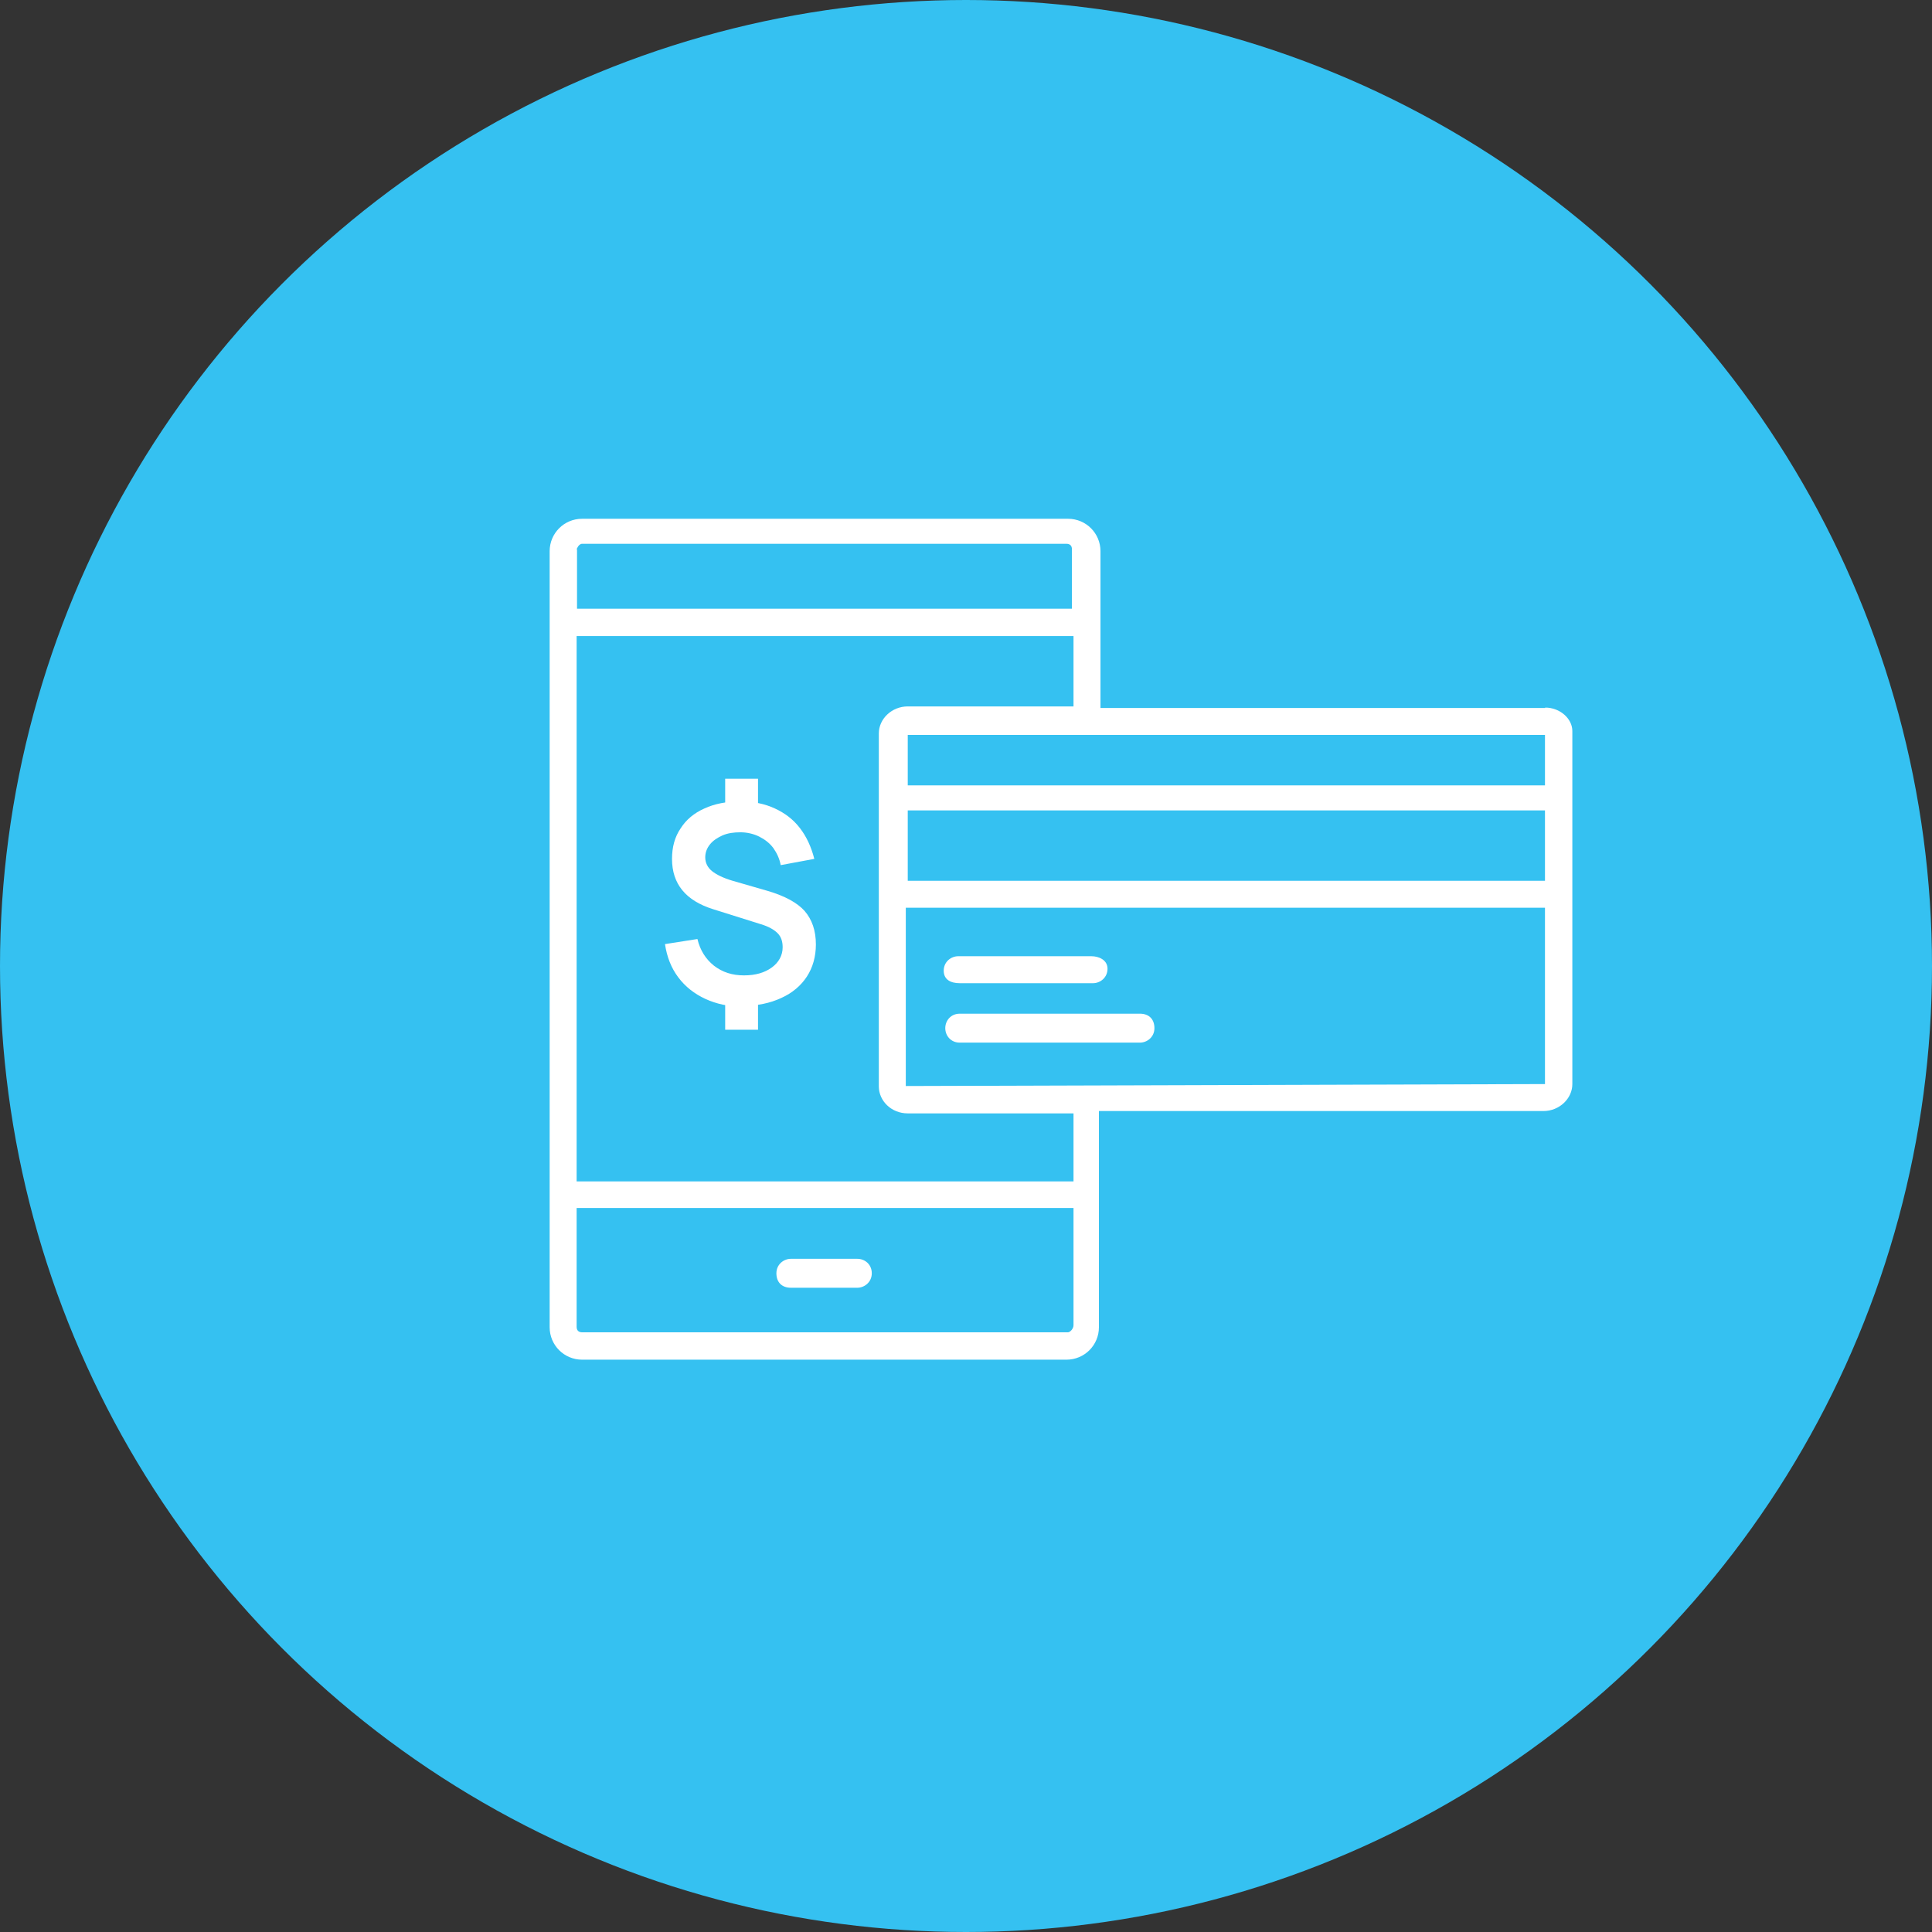
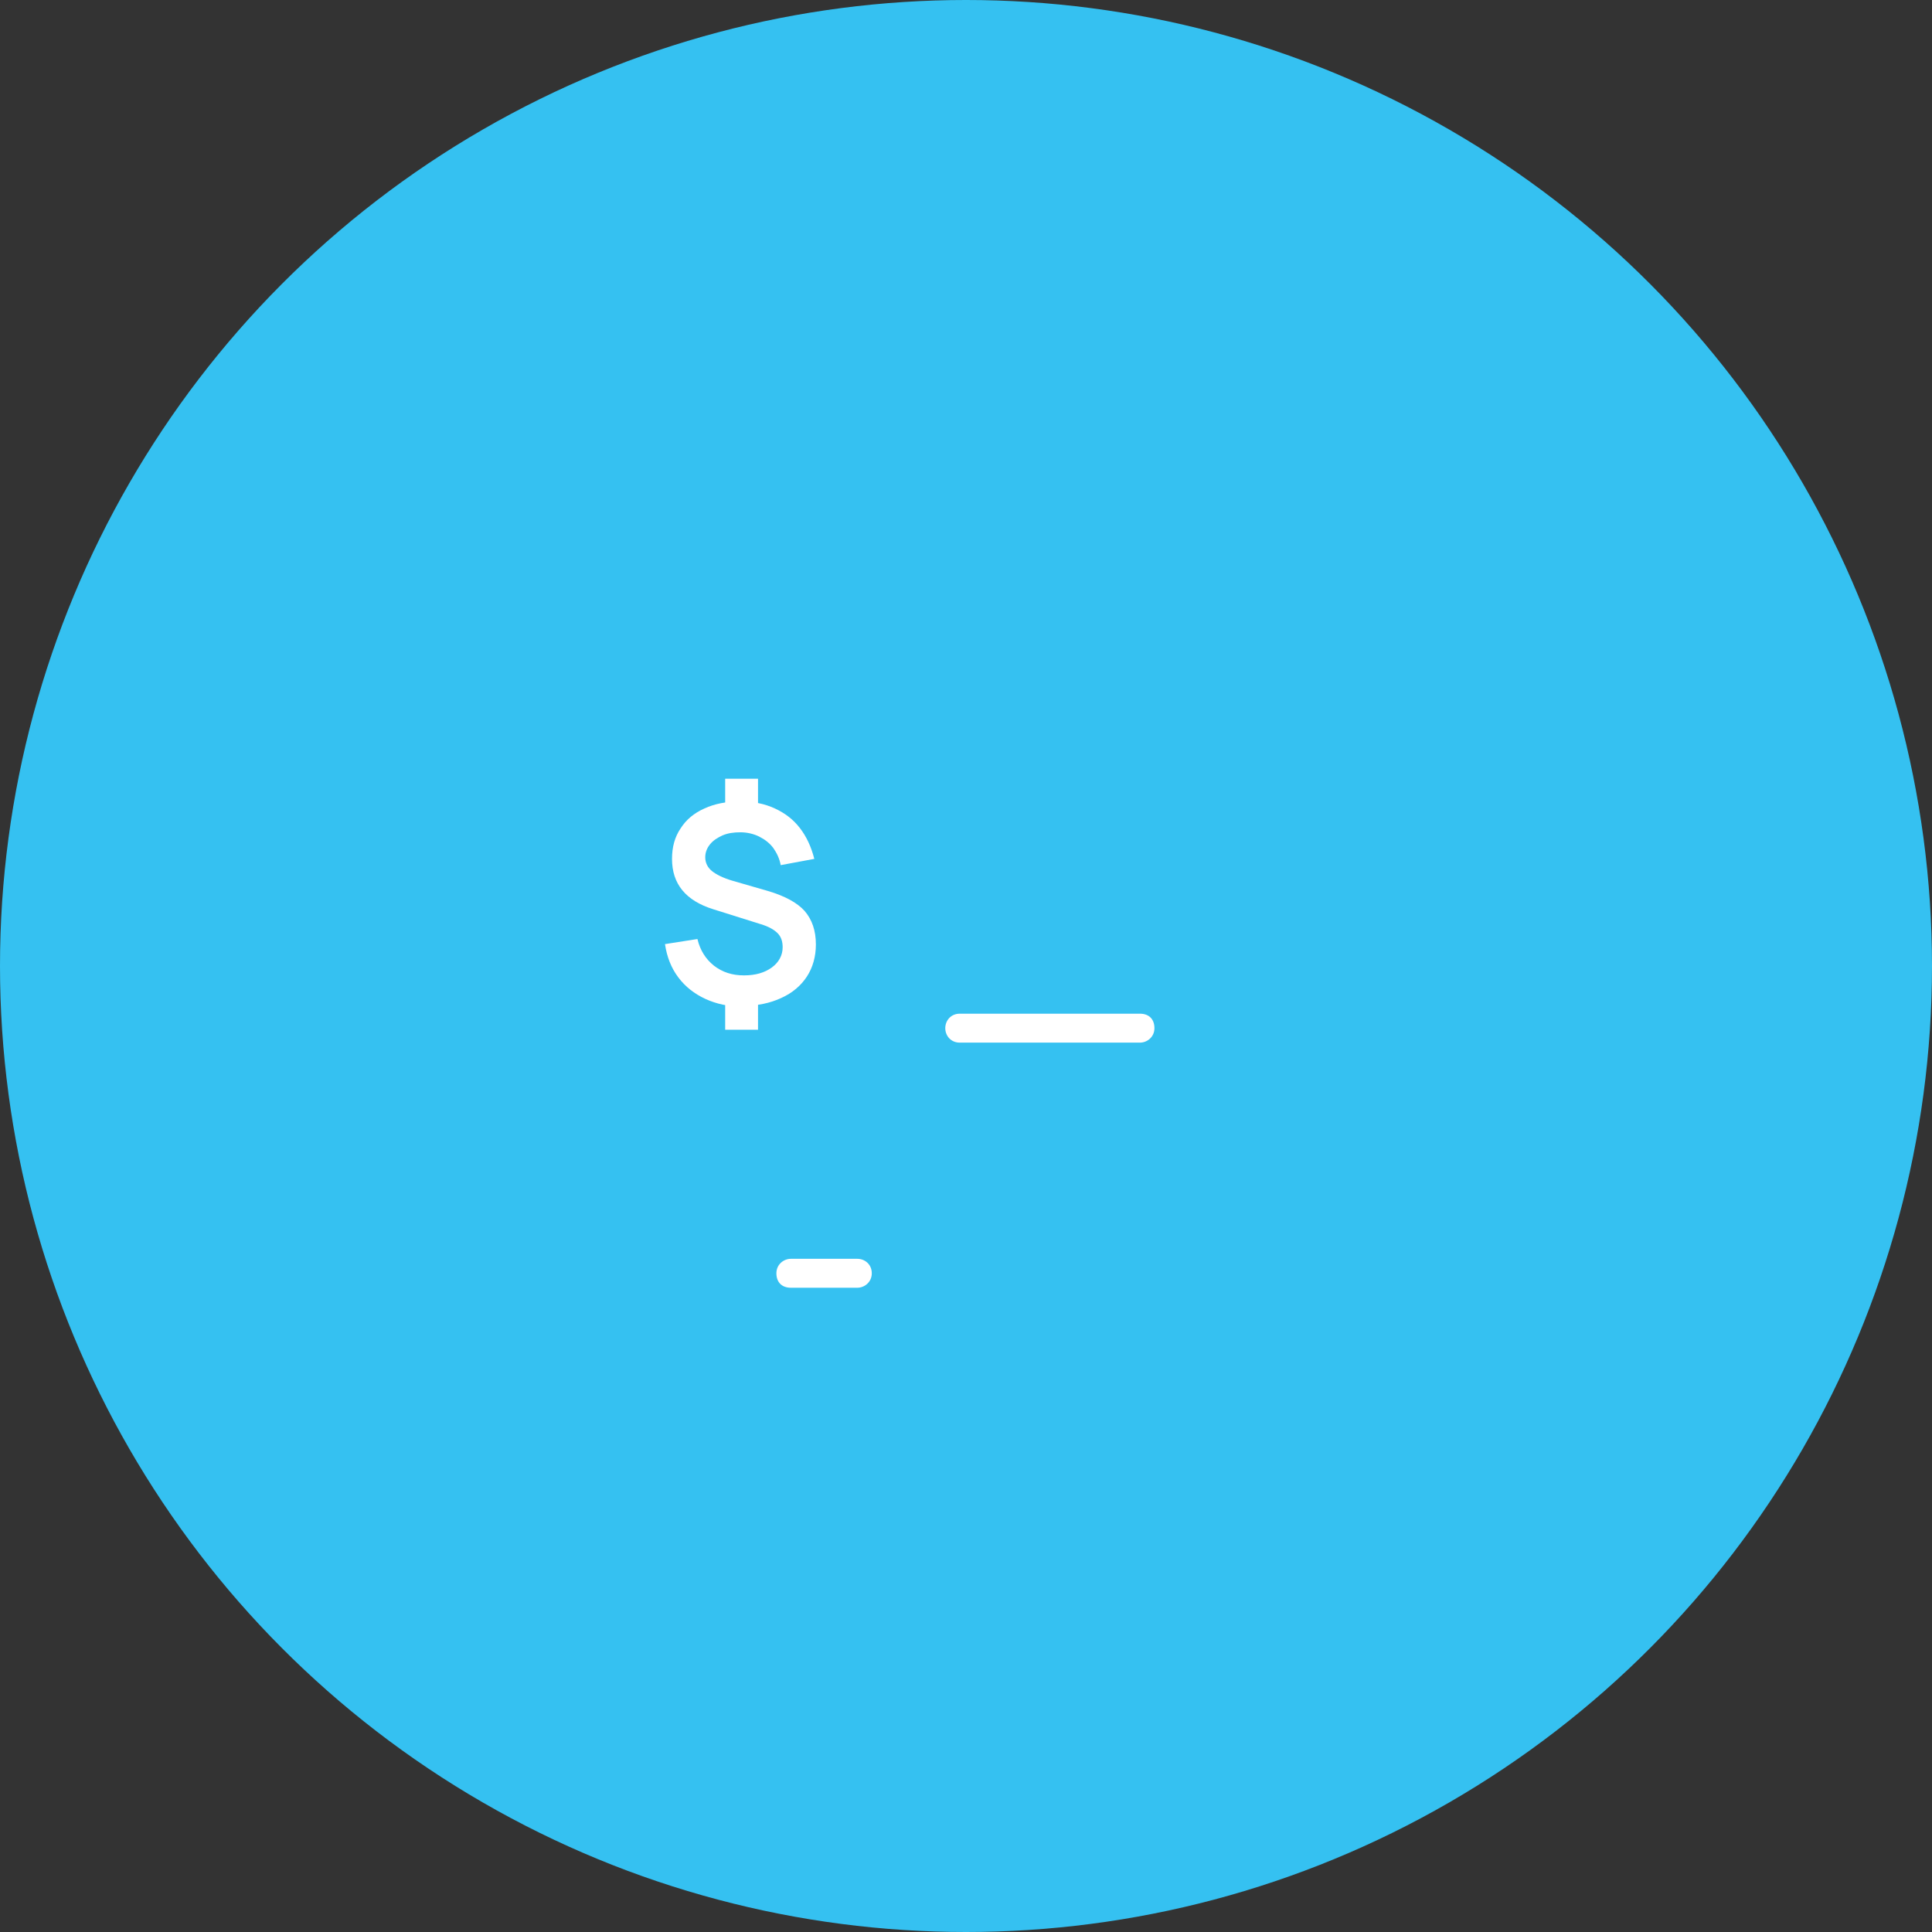
<svg xmlns="http://www.w3.org/2000/svg" id="Layer_1" data-name="Layer 1" viewBox="0 0 49.42 49.42">
  <rect x="0" y="0" width="49.42" height="49.42" fill="#333333" stroke="none" />
  <defs>
    <style>
      .cls-1 {
        fill: #fff;
      }

      .cls-1, .cls-2 {
        stroke-width: 0px;
      }

      .cls-2 {
        fill: #35c1f1;
      }
    </style>
  </defs>
  <circle class="cls-2" cx="24.71" cy="24.71" r="24.71" />
  <g>
-     <path class="cls-1" d="M39.52,18.11h-11.37v-4.01c0-.46-.37-.83-.83-.83h-12.43c-.46,0-.83.37-.83.83v19.85c0,.46.37.83.83.83h12.39c.46,0,.83-.37.83-.83v-5.53h11.37c.41,0,.74-.32.74-.69v-9.03c0-.32-.32-.6-.69-.6ZM14.75,14.05s.05-.14.14-.14h12.39c.09,0,.14.05.14.14v1.52h-12.66v-1.52ZM27.46,33.9c0,.09-.09.18-.14.18h-12.43c-.09,0-.14-.05-.14-.14v-3.04h12.71v2.99h0ZM27.46,30.22h-12.71v-13.95h12.71v1.8h-4.24c-.41,0-.74.32-.74.69v9.03c0,.37.32.69.74.69h4.24v1.75h0ZM39.52,27.73l-16.35.05v-4.56h16.35v4.51ZM39.52,22.53h-16.3v-1.8h16.3v1.8h0ZM39.52,20.09h-16.3v-1.29h16.3v1.29h0Z" />
-     <path class="cls-1" d="M27.92,24.46h-3.41c-.18,0-.37.14-.37.37s.18.32.41.32h3.41c.18,0,.37-.14.37-.37s-.23-.32-.41-.32Z" />
    <path class="cls-1" d="M29.16,25.93h-4.61c-.23,0-.37.18-.37.37s.14.37.37.37h4.61c.18,0,.37-.14.37-.37s-.14-.37-.37-.37Z" />
    <path class="cls-1" d="M21.93,32.2h-1.7c-.18,0-.37.14-.37.37s.14.37.37.37h1.7c.18,0,.37-.14.37-.37s-.18-.37-.37-.37Z" />
    <path class="cls-1" d="M18.99,25.75c-.35,0-.67-.07-.95-.2s-.51-.31-.69-.55c-.18-.24-.29-.52-.34-.85l.83-.13c.07.29.21.51.42.68.22.17.47.25.77.25s.53-.07.71-.2.28-.31.28-.52c0-.15-.04-.27-.13-.36-.09-.09-.23-.17-.43-.23l-1.21-.38c-.71-.22-1.06-.65-1.06-1.29,0-.3.07-.56.22-.78.14-.22.34-.39.61-.51.26-.12.57-.18.92-.18.33,0,.62.06.88.18.26.12.47.28.64.5s.29.48.37.79l-.86.16c-.03-.17-.1-.31-.19-.44-.1-.13-.22-.22-.36-.29-.14-.07-.31-.11-.48-.11-.17,0-.32.02-.46.08-.13.06-.24.13-.32.23-.08.1-.12.21-.12.33,0,.14.06.26.17.35s.29.18.53.25l.9.26c.44.13.75.3.94.51.19.22.29.5.29.86,0,.31-.08.59-.23.82s-.37.42-.66.55c-.28.13-.61.2-.98.2ZM18.55,20.75v-.83h.84v.83h-.84ZM18.55,26.34v-.83h.84v.83h-.84Z" />
  </g>
</svg>